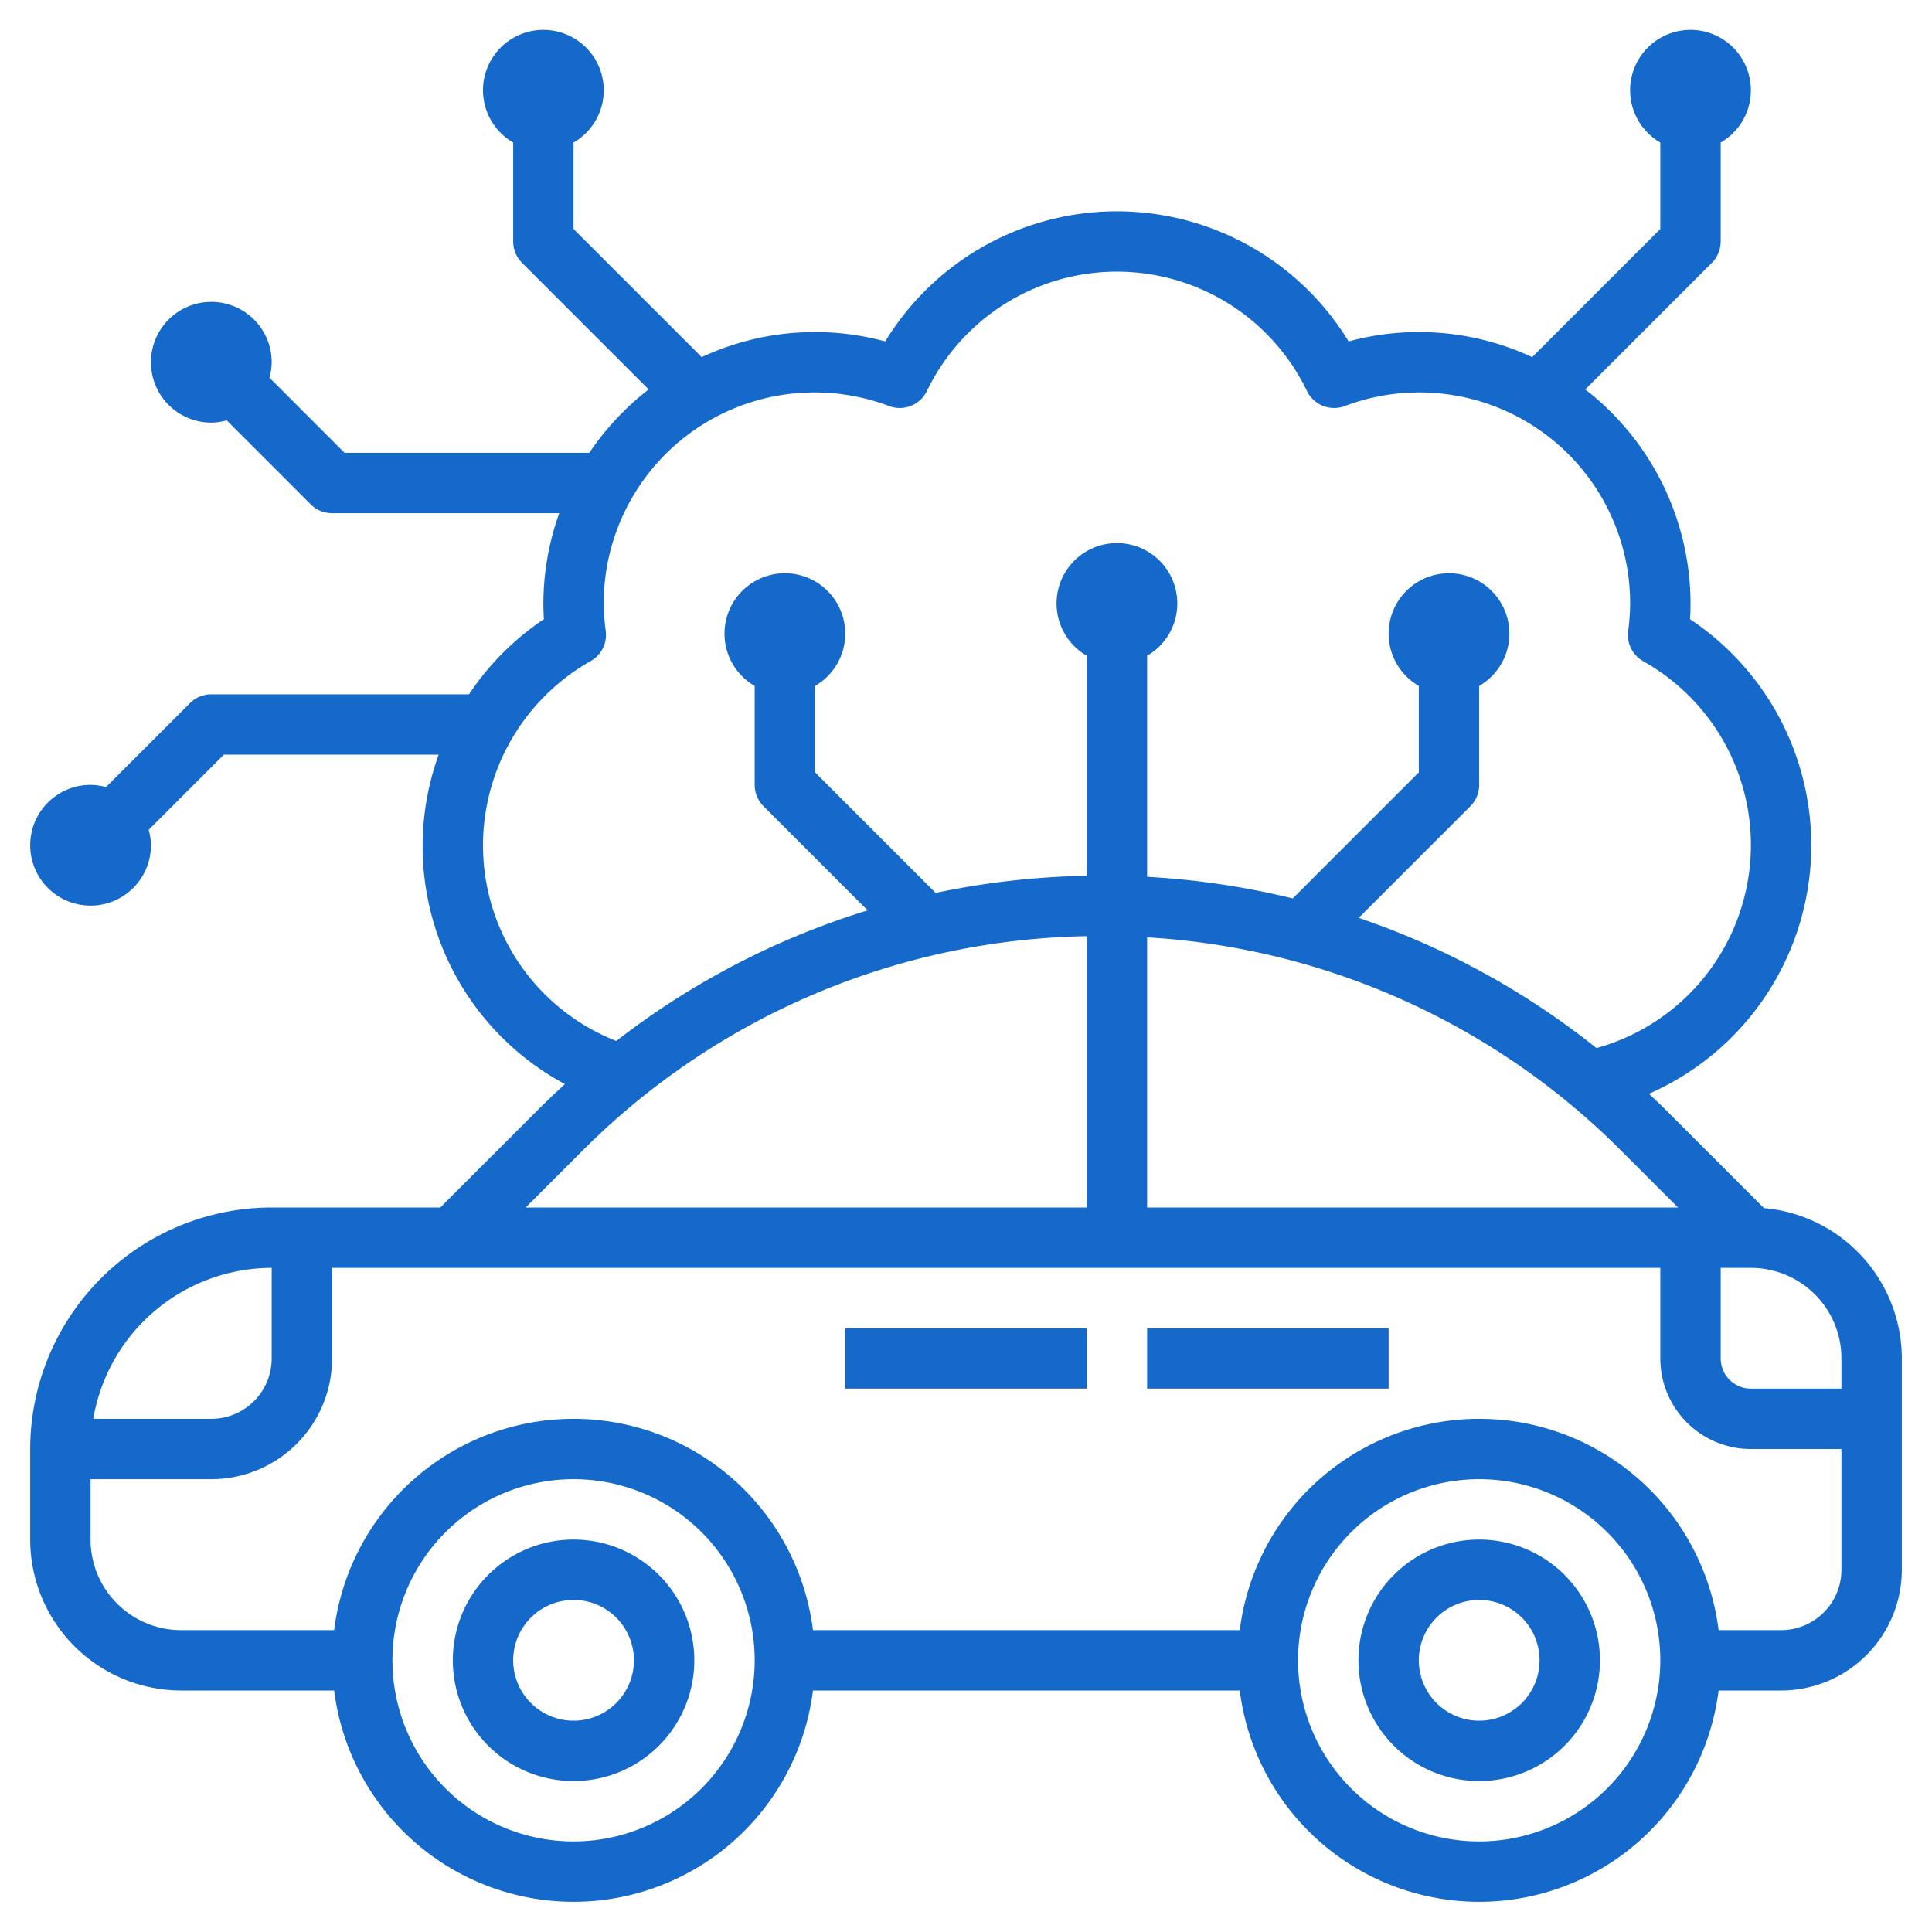
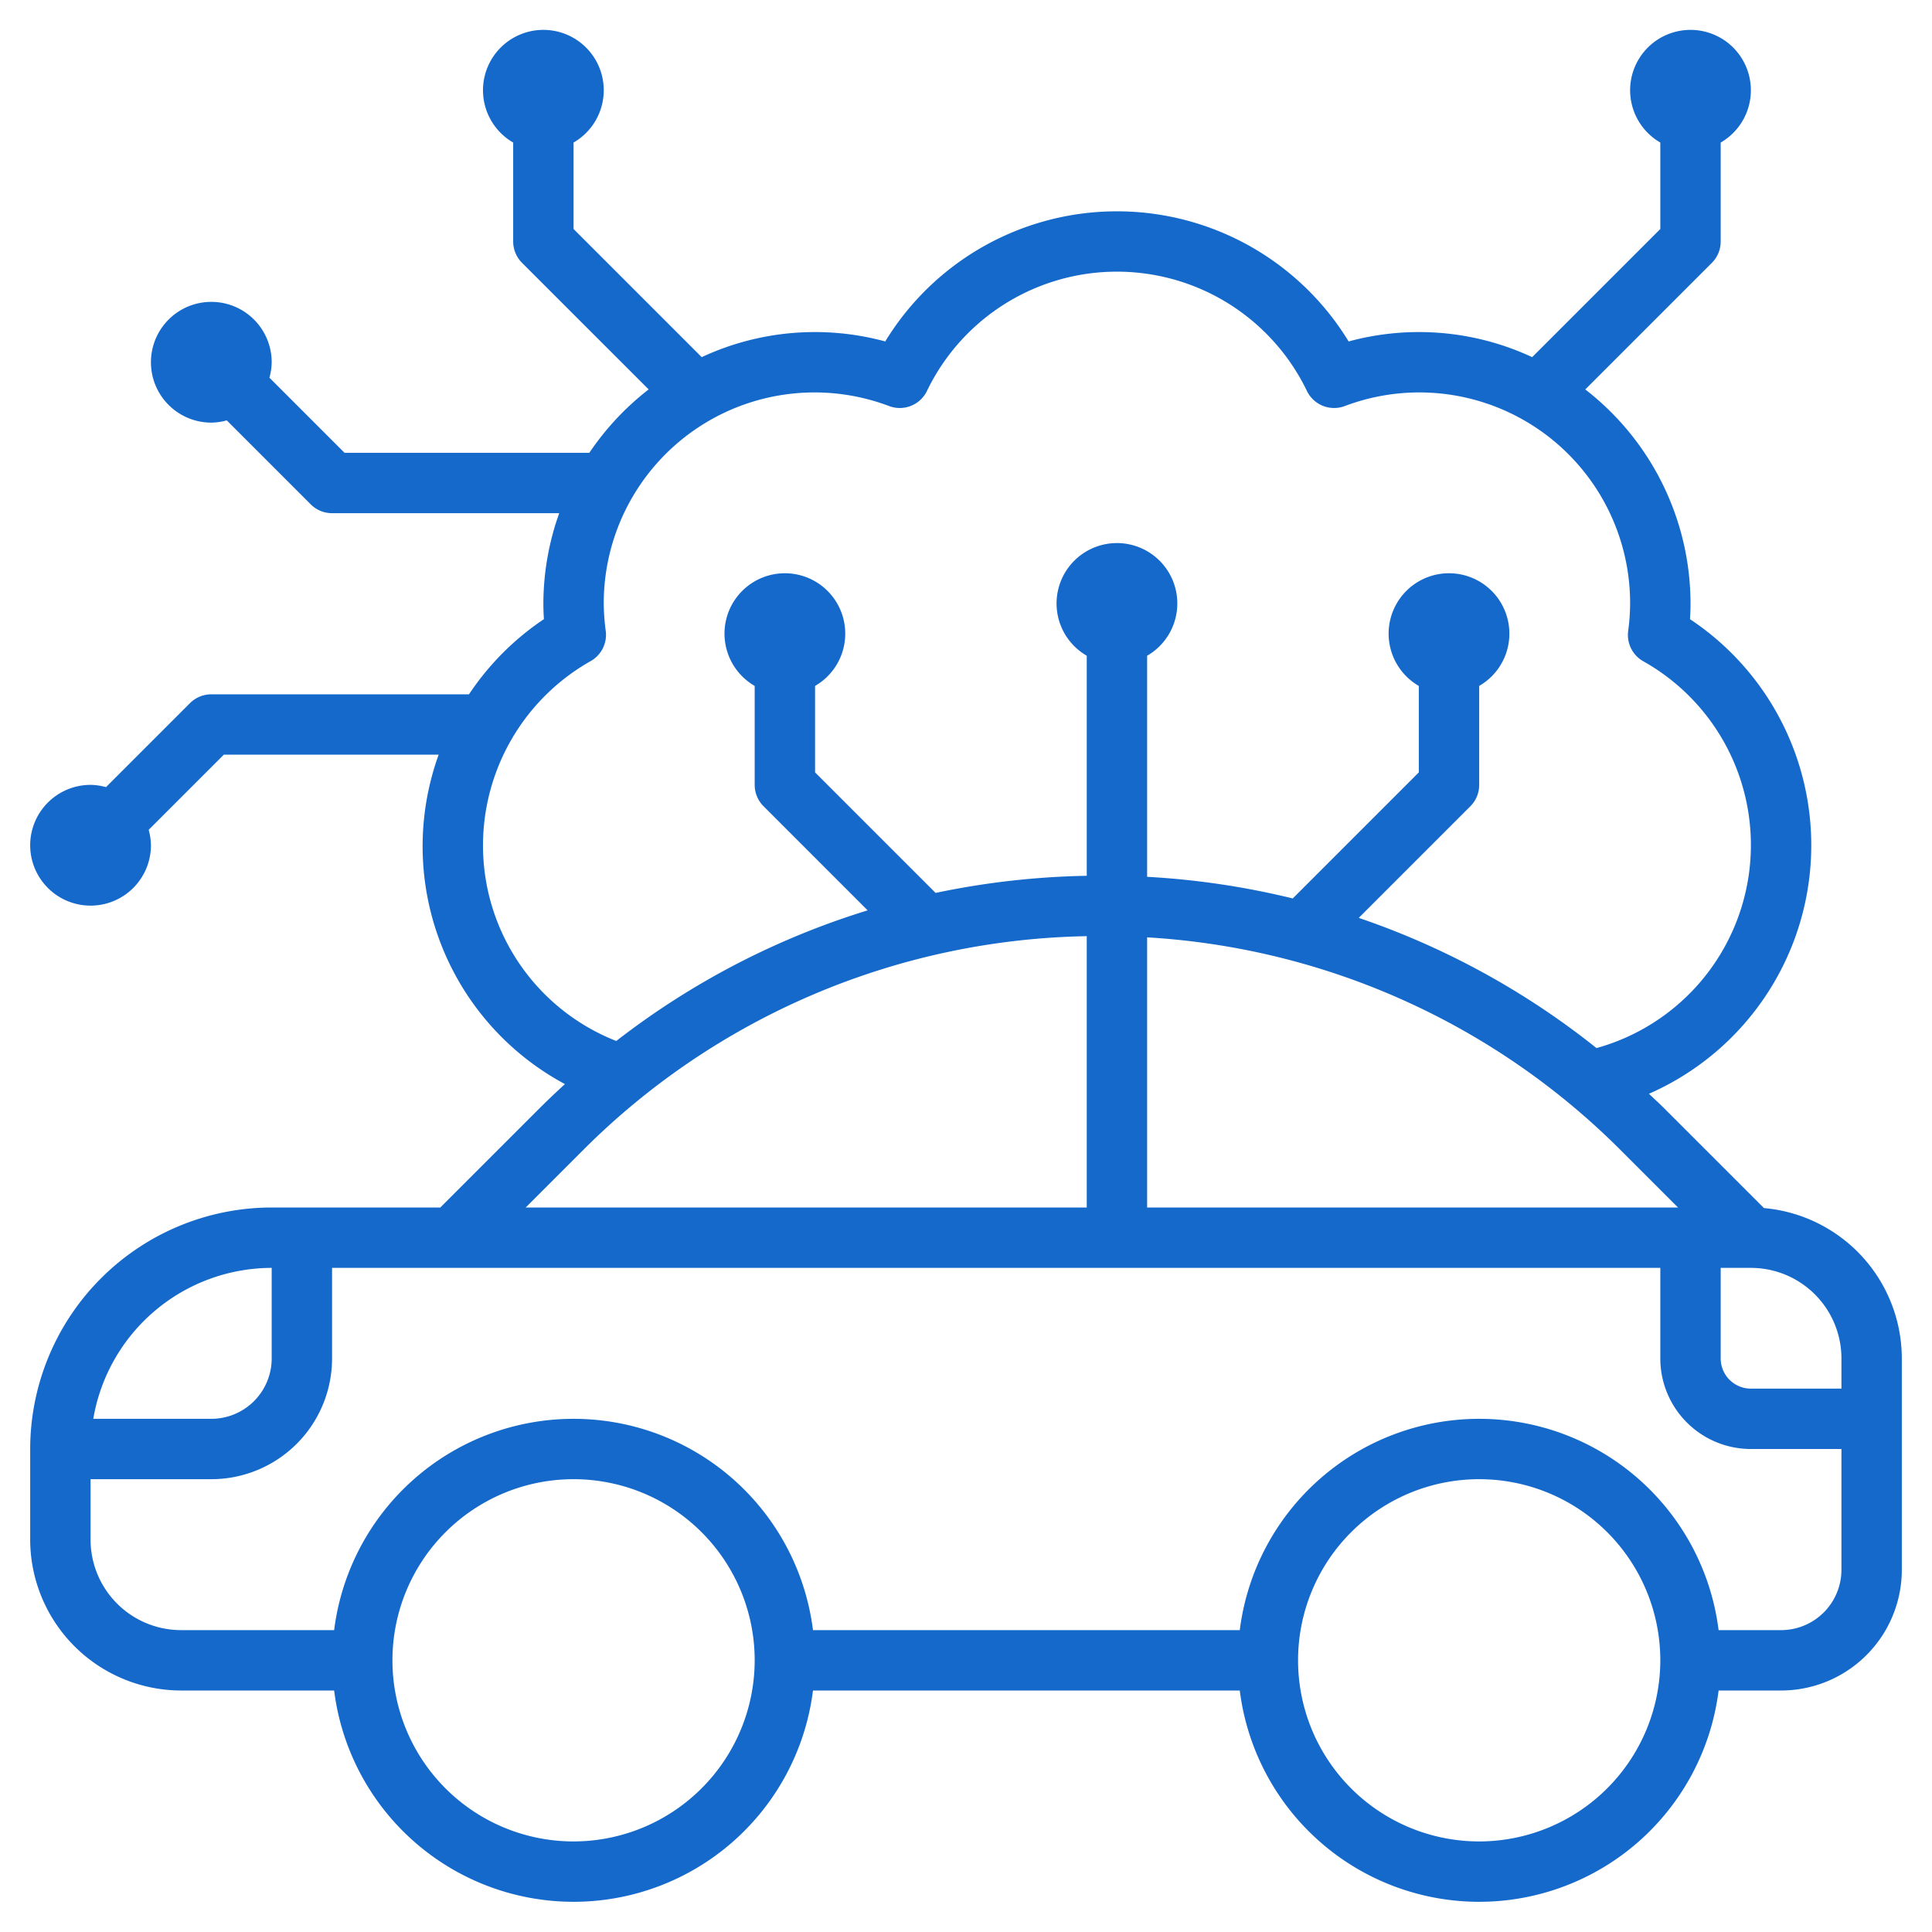
<svg xmlns="http://www.w3.org/2000/svg" width="512" height="512" x="0" y="0" viewBox="0 0 64 64" style="enable-background:new 0 0 512 512" xml:space="preserve" class="">
  <g>
    <path d="m58.433 40.019-3.3-3.3c-.167-.167-.34-.324-.51-.486a8.99 8.99 0 0 0 1.36-15.722c.012-.176.018-.344.018-.51a8.984 8.984 0 0 0-3.487-7.1l4.194-4.194A1 1 0 0 0 57 8V4.722a2 2 0 1 0-2 0v2.864l-4.245 4.245a8.879 8.879 0 0 0-6.08-.52 8.988 8.988 0 0 0-15.35 0 8.879 8.879 0 0 0-6.08.52L19 7.586V4.722a2 2 0 1 0-2 0V8a1 1 0 0 0 .293.707l4.194 4.193a9.075 9.075 0 0 0-1.965 2.1h-8.108l-2.489-2.489A1.96 1.96 0 0 0 9 12a2 2 0 1 0-2 2 1.96 1.96 0 0 0 .511-.075l2.782 2.782A1 1 0 0 0 11 17h7.525A8.936 8.936 0 0 0 18 20c0 .166.006.334.018.51A8.995 8.995 0 0 0 15.536 23H7a1 1 0 0 0-.707.293l-2.782 2.782A1.96 1.96 0 0 0 3 26a2 2 0 1 0 2 2 1.96 1.96 0 0 0-.075-.511L7.414 25h7.117a8.938 8.938 0 0 0 4.183 10.912c-.286.262-.569.529-.846.806L14.586 40H9a8.009 8.009 0 0 0-8 8v3a5.006 5.006 0 0 0 5 5h5.069a7.993 7.993 0 0 0 15.862 0h14.138a7.993 7.993 0 0 0 15.862 0H59a4 4 0 0 0 4-4v-7a5.006 5.006 0 0 0-4.567-4.981ZM61 45v1h-3a1 1 0 0 1-1-1v-3h1a3 3 0 0 1 3 3Zm-5.414-5H38v-8.949a24.168 24.168 0 0 1 15.718 7.081ZM16 28a7.015 7.015 0 0 1 3.566-6.1 1 1 0 0 0 .5-1A7.1 7.1 0 0 1 20 20a6.983 6.983 0 0 1 9.455-6.548 1 1 0 0 0 1.251-.5 6.987 6.987 0 0 1 12.588 0 1 1 0 0 0 1.251.5A6.983 6.983 0 0 1 54 20a7.1 7.1 0 0 1-.065.905 1 1 0 0 0 .5 1 6.98 6.98 0 0 1-1.549 12.814 26.088 26.088 0 0 0-7.876-4.313l3.7-3.7A1 1 0 0 0 49 26v-3.278a2 2 0 1 0-2 0v2.864l-4.176 4.176A26.361 26.361 0 0 0 38 29.046v-7.324a2 2 0 1 0-2 0v7.29a26.6 26.6 0 0 0-5.007.567L27 25.586v-2.864a2 2 0 1 0-2 0V26a1 1 0 0 0 .293.707l3.449 3.45a26.064 26.064 0 0 0-8.327 4.327A6.957 6.957 0 0 1 16 28Zm3.282 10.132A24.18 24.18 0 0 1 36 31.012V40H17.414ZM9 42v3a2 2 0 0 1-2 2H3.09A6.006 6.006 0 0 1 9 42Zm10 19a6 6 0 1 1 6-6 6.006 6.006 0 0 1-6 6Zm30 0a6 6 0 1 1 6-6 6.006 6.006 0 0 1-6 6Zm10-7h-2.069a7.993 7.993 0 0 0-15.862 0H26.931a7.993 7.993 0 0 0-15.862 0H6a3 3 0 0 1-3-3v-2h4a4 4 0 0 0 4-4v-3h44v3a3 3 0 0 0 3 3h3v4a2 2 0 0 1-2 2Z" fill="#1469cb" opacity="1" data-original="#000000" />
-     <path d="M28 44h8v2h-8zM38 44h8v2h-8zM19 51a4 4 0 1 0 4 4 4 4 0 0 0-4-4Zm0 6a2 2 0 1 1 2-2 2 2 0 0 1-2 2ZM49 51a4 4 0 1 0 4 4 4 4 0 0 0-4-4Zm0 6a2 2 0 1 1 2-2 2 2 0 0 1-2 2Z" fill="#1469cb" opacity="1" data-original="#000000" />
  </g>
</svg>